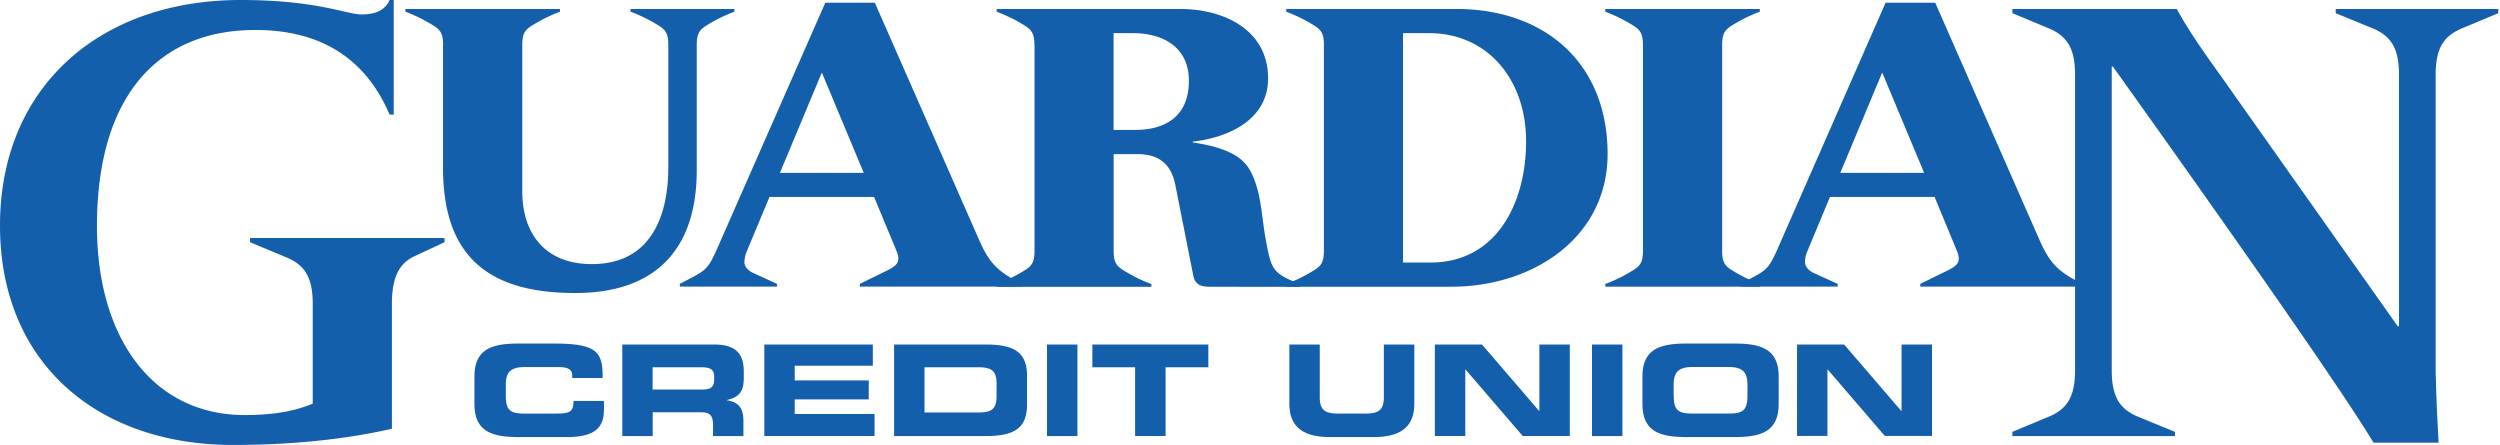
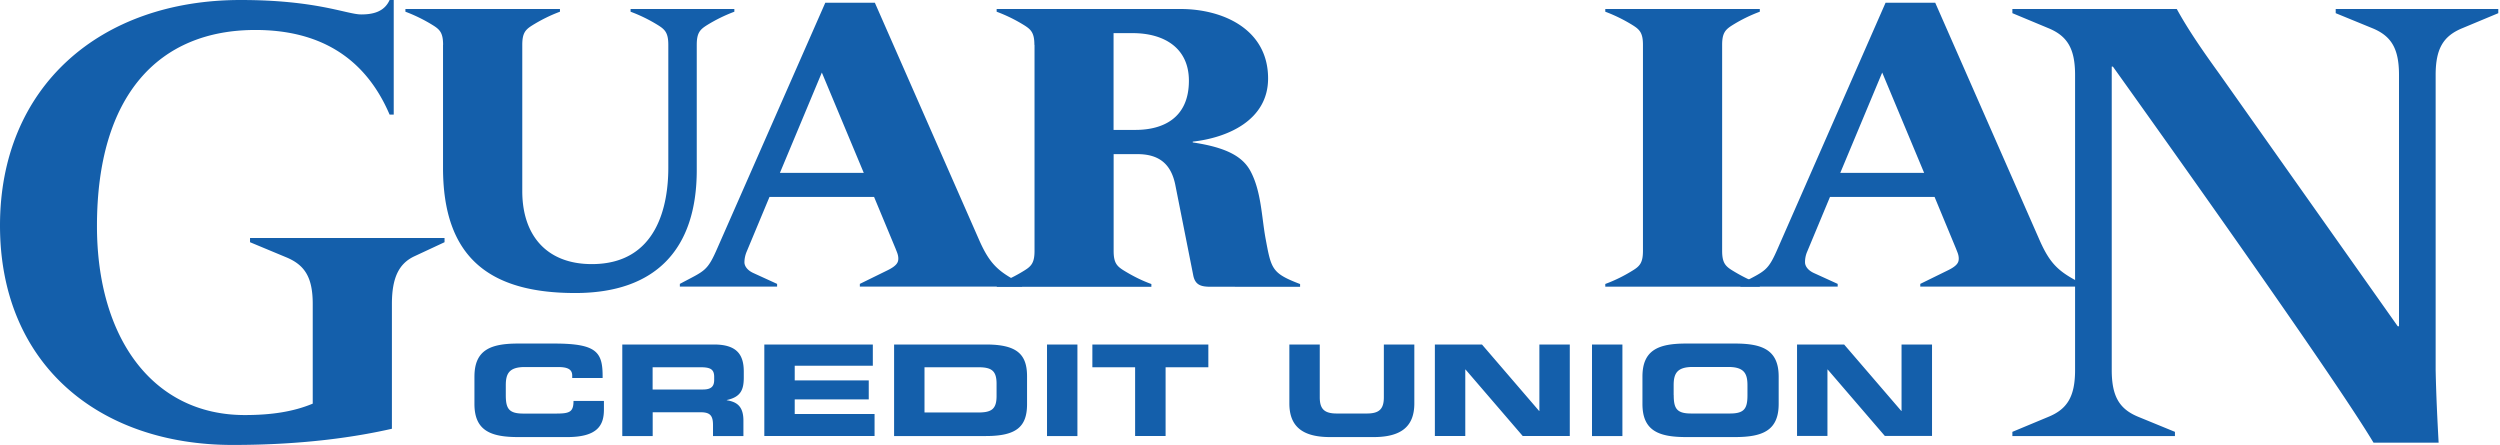
<svg xmlns="http://www.w3.org/2000/svg" width="191" height="34" fill="none">
  <g clip-path="url(#clip0_2896_3295)" fill="#145FAB">
    <path d="M23.893 23.231c0-2.02-.588-2.982-2.035-3.578l-2.756-1.148v-.32h14.861v.32l-2.351 1.097c-1.126.552-1.67 1.604-1.67 3.623v9.532c-2.616.596-6.637 1.237-12.148 1.237C7.54 34 0 27.817 0 17.228 0 6.639 7.63 0 18.382 0c5.827 0 8.128 1.103 9.215 1.103.86 0 1.758-.18 2.168-1.103h.316v8.755h-.316C27.825 4.22 24.21 2.29 19.513 2.29c-7.358 0-12.105 4.951-12.105 14.983 0 8.524 4.242 14.437 11.29 14.437 1.94 0 3.66-.23 5.195-.872v-7.607zM181.337 33.82c-2.661-4.45-13.23-19.383-19.912-28.734h-.088v23.187c0 2.014.587 2.981 2.029 3.572l2.8 1.148v.32h-12.42v-.32l2.755-1.148c1.442-.59 2.035-1.558 2.035-3.572V5.727c0-2.014-.593-2.977-2.035-3.573l-2.755-1.148v-.32h12.559c.904 1.648 2.029 3.257 3.249 4.95l13.635 19.293h.095V5.728c0-2.014-.583-2.977-2.035-3.573l-2.801-1.148v-.32h12.421v.32l-2.75 1.148c-1.447.596-2.035 1.558-2.035 3.573v22.544c.044 2.105.139 3.894.227 5.548h-4.974zM33.852 3.427c0-.895-.233-1.16-.765-1.491A11.9 11.9 0 0030.974.895V.687H42.78v.208c-.732.27-1.441.624-2.112 1.04-.533.333-.766.597-.766 1.492v11.18c0 3.364 1.853 5.57 5.313 5.57 5.023 0 5.844-4.53 5.844-7.36v-9.39c0-.895-.238-1.16-.765-1.491A11.718 11.718 0 0048.176.895V.687h7.929v.208a11.9 11.9 0 00-2.113 1.04c-.526.333-.76.597-.76 1.492v9.57c0 6.082-3.171 9.39-9.282 9.39-6.581 0-10.103-2.74-10.103-9.565V3.428h.006zm29.2-3.219h3.787l7.99 18.179c.821 1.845 1.498 2.413 3.26 3.302v.209H65.692v-.209l2.118-1.04c.732-.36.821-.625.821-.895 0-.298-.116-.506-.205-.748l-1.647-3.961h-7.99l-1.764 4.23c-.116.299-.15.563-.15.777 0 .146.09.535.677.805l1.819.832v.209h-7.43v-.209c1.94-1.04 2.085-.922 2.91-2.83L63.053.208zm-.266 5.34l-3.2 7.657h6.405l-3.2-7.658h-.005z" />
    <path d="M79.027 3.427c0-.895-.239-1.16-.765-1.491A11.75 11.75 0 0076.144.895V.687h14.04c3.26 0 6.698 1.552 6.698 5.305 0 3.19-3.083 4.53-5.756 4.828v.062c2.617.388 3.848 1.102 4.436 2.239.793 1.519.826 3.426 1.12 5.063.444 2.386.471 2.684 2.645 3.517v.208H92.54c-.732 0-1.23-.09-1.38-.894l-1.354-6.825c-.321-1.7-1.292-2.414-2.905-2.414h-1.819v7.393c0 .895.233 1.16.765 1.491.677.416 1.381.776 2.118 1.04v.21h-11.81v-.21a11.4 11.4 0 002.118-1.04c.527-.326.765-.596.765-1.49V3.426h-.011zm6.05 6.498h1.674c2.057 0 4.081-.866 4.081-3.758 0-2.56-1.968-3.635-4.286-3.635h-1.47v7.393z" />
-     <path d="M101.146 3.427c0-.895-.233-1.16-.765-1.491A11.915 11.915 0 0098.268.895V.687h13.009c6.698 0 11.544 4.084 11.544 11.083 0 6.375-5.7 10.134-11.927 10.134H98.268v-.209a11.537 11.537 0 002.113-1.04c.532-.327.765-.597.765-1.492V3.427zm6.049 16.631h2.085c5.113 0 7.314-4.62 7.314-9.267 0-4.647-2.878-8.259-7.436-8.259h-1.968v17.526h.005z" />
    <path d="M125.522 3.427c0-.895-.239-1.16-.766-1.491a11.83 11.83 0 00-2.112-1.041V.687h11.805v.208a11.56 11.56 0 00-2.113 1.04c-.526.333-.765.597-.765 1.492v15.736c0 .895.239 1.165.765 1.491.677.417 1.381.777 2.113 1.041v.209h-11.805v-.209a11.501 11.501 0 002.112-1.04c.533-.327.766-.597.766-1.492V3.427z" />
    <path d="M144.058.208h3.793l7.991 18.179c.82 1.845 1.497 2.413 3.26 3.302v.209h-12.393v-.209l2.118-1.04c.738-.36.821-.625.821-.895 0-.298-.117-.506-.205-.748l-1.642-3.961h-7.99l-1.763 4.23a1.988 1.988 0 00-.144.777c0 .146.088.535.67.805l1.825.832v.209h-7.43v-.209c1.94-1.04 2.084-.922 2.905-2.83L144.058.208zm-.26 5.34l-3.2 7.657h6.405l-3.2-7.658h-.005zM36.248 28.773c0-2.048 1.247-2.526 3.343-2.526h2.734c3.31 0 3.737.658 3.715 2.633h-2.323v-.191c0-.5-.4-.647-1.087-.647h-2.534c-1.226 0-1.453.529-1.453 1.4v.755c0 1.012.233 1.4 1.33 1.4h2.48c1.047 0 1.363-.1 1.363-.967h2.324v.658c0 1.176-.46 2.104-2.8 2.104h-3.75c-2.09 0-3.343-.483-3.343-2.531v-2.088zm11.289-2.453h7.014c1.791 0 2.274.821 2.274 2.076v.444c0 .94-.233 1.491-1.298 1.722v.017c.694.118 1.27.394 1.27 1.547v1.187h-2.323v-.838c0-.737-.233-.979-.954-.979h-3.654v1.817h-2.323V26.32h-.006zm2.324 3.438h3.842c.627 0 .86-.231.86-.732v-.236c0-.613-.339-.732-1.07-.732H49.86v1.7zm8.533-3.438h8.29v1.62h-5.967v1.12h5.656v1.452h-5.656v1.12h6.1v1.676h-8.423V26.32zm9.915 0h7.014c2.323 0 3.144.703 3.144 2.43v2.127c0 1.728-.815 2.436-3.144 2.436h-7.014V26.32zm2.323 5.193h4.125c.993 0 1.381-.259 1.381-1.255v-.945c0-.99-.388-1.255-1.38-1.255h-4.126v3.46-.005zm11.683-5.193h-2.323v6.993h2.323V26.32zm1.142 0h8.861v1.738h-3.266v5.25h-2.329v-5.25h-3.266V26.32zm15.05 0h2.323v4.034c0 .889.344 1.238 1.297 1.238h2.302c.953 0 1.297-.35 1.297-1.238V26.32h2.329v4.5c0 1.74-.976 2.572-3.111 2.572h-3.327c-2.135 0-3.11-.833-3.11-2.571V26.32zm11.117 0h3.599l4.369 5.08h.017v-5.08h2.323v6.988h-3.598l-4.364-5.075h-.022v5.075h-2.324V26.32zm14.328 0h-2.323v6.993h2.323V26.32zm1.531 2.453c0-2.048 1.248-2.526 3.338-2.526h3.726c2.096 0 3.344.484 3.344 2.526v2.088c0 2.048-1.248 2.531-3.344 2.531h-3.726c-2.096 0-3.338-.483-3.338-2.531v-2.088zm2.39 1.418c0 1.013.227 1.401 1.325 1.401h2.978c1.098 0 1.33-.388 1.33-1.4v-.755c0-.872-.232-1.4-1.458-1.4h-2.722c-1.226 0-1.459.528-1.459 1.4v.754h.006zm9.421-3.871h3.598l4.37 5.08h.016v-5.08h2.329v6.988h-3.604l-4.364-5.075h-.022v5.075h-2.323V26.32z" />
  </g>
  <defs>
    <clipPath id="clip0_2896_3295">
      <path fill="#fff" d="M0 0h190.864v34H0z" />
    </clipPath>
  </defs>
</svg>